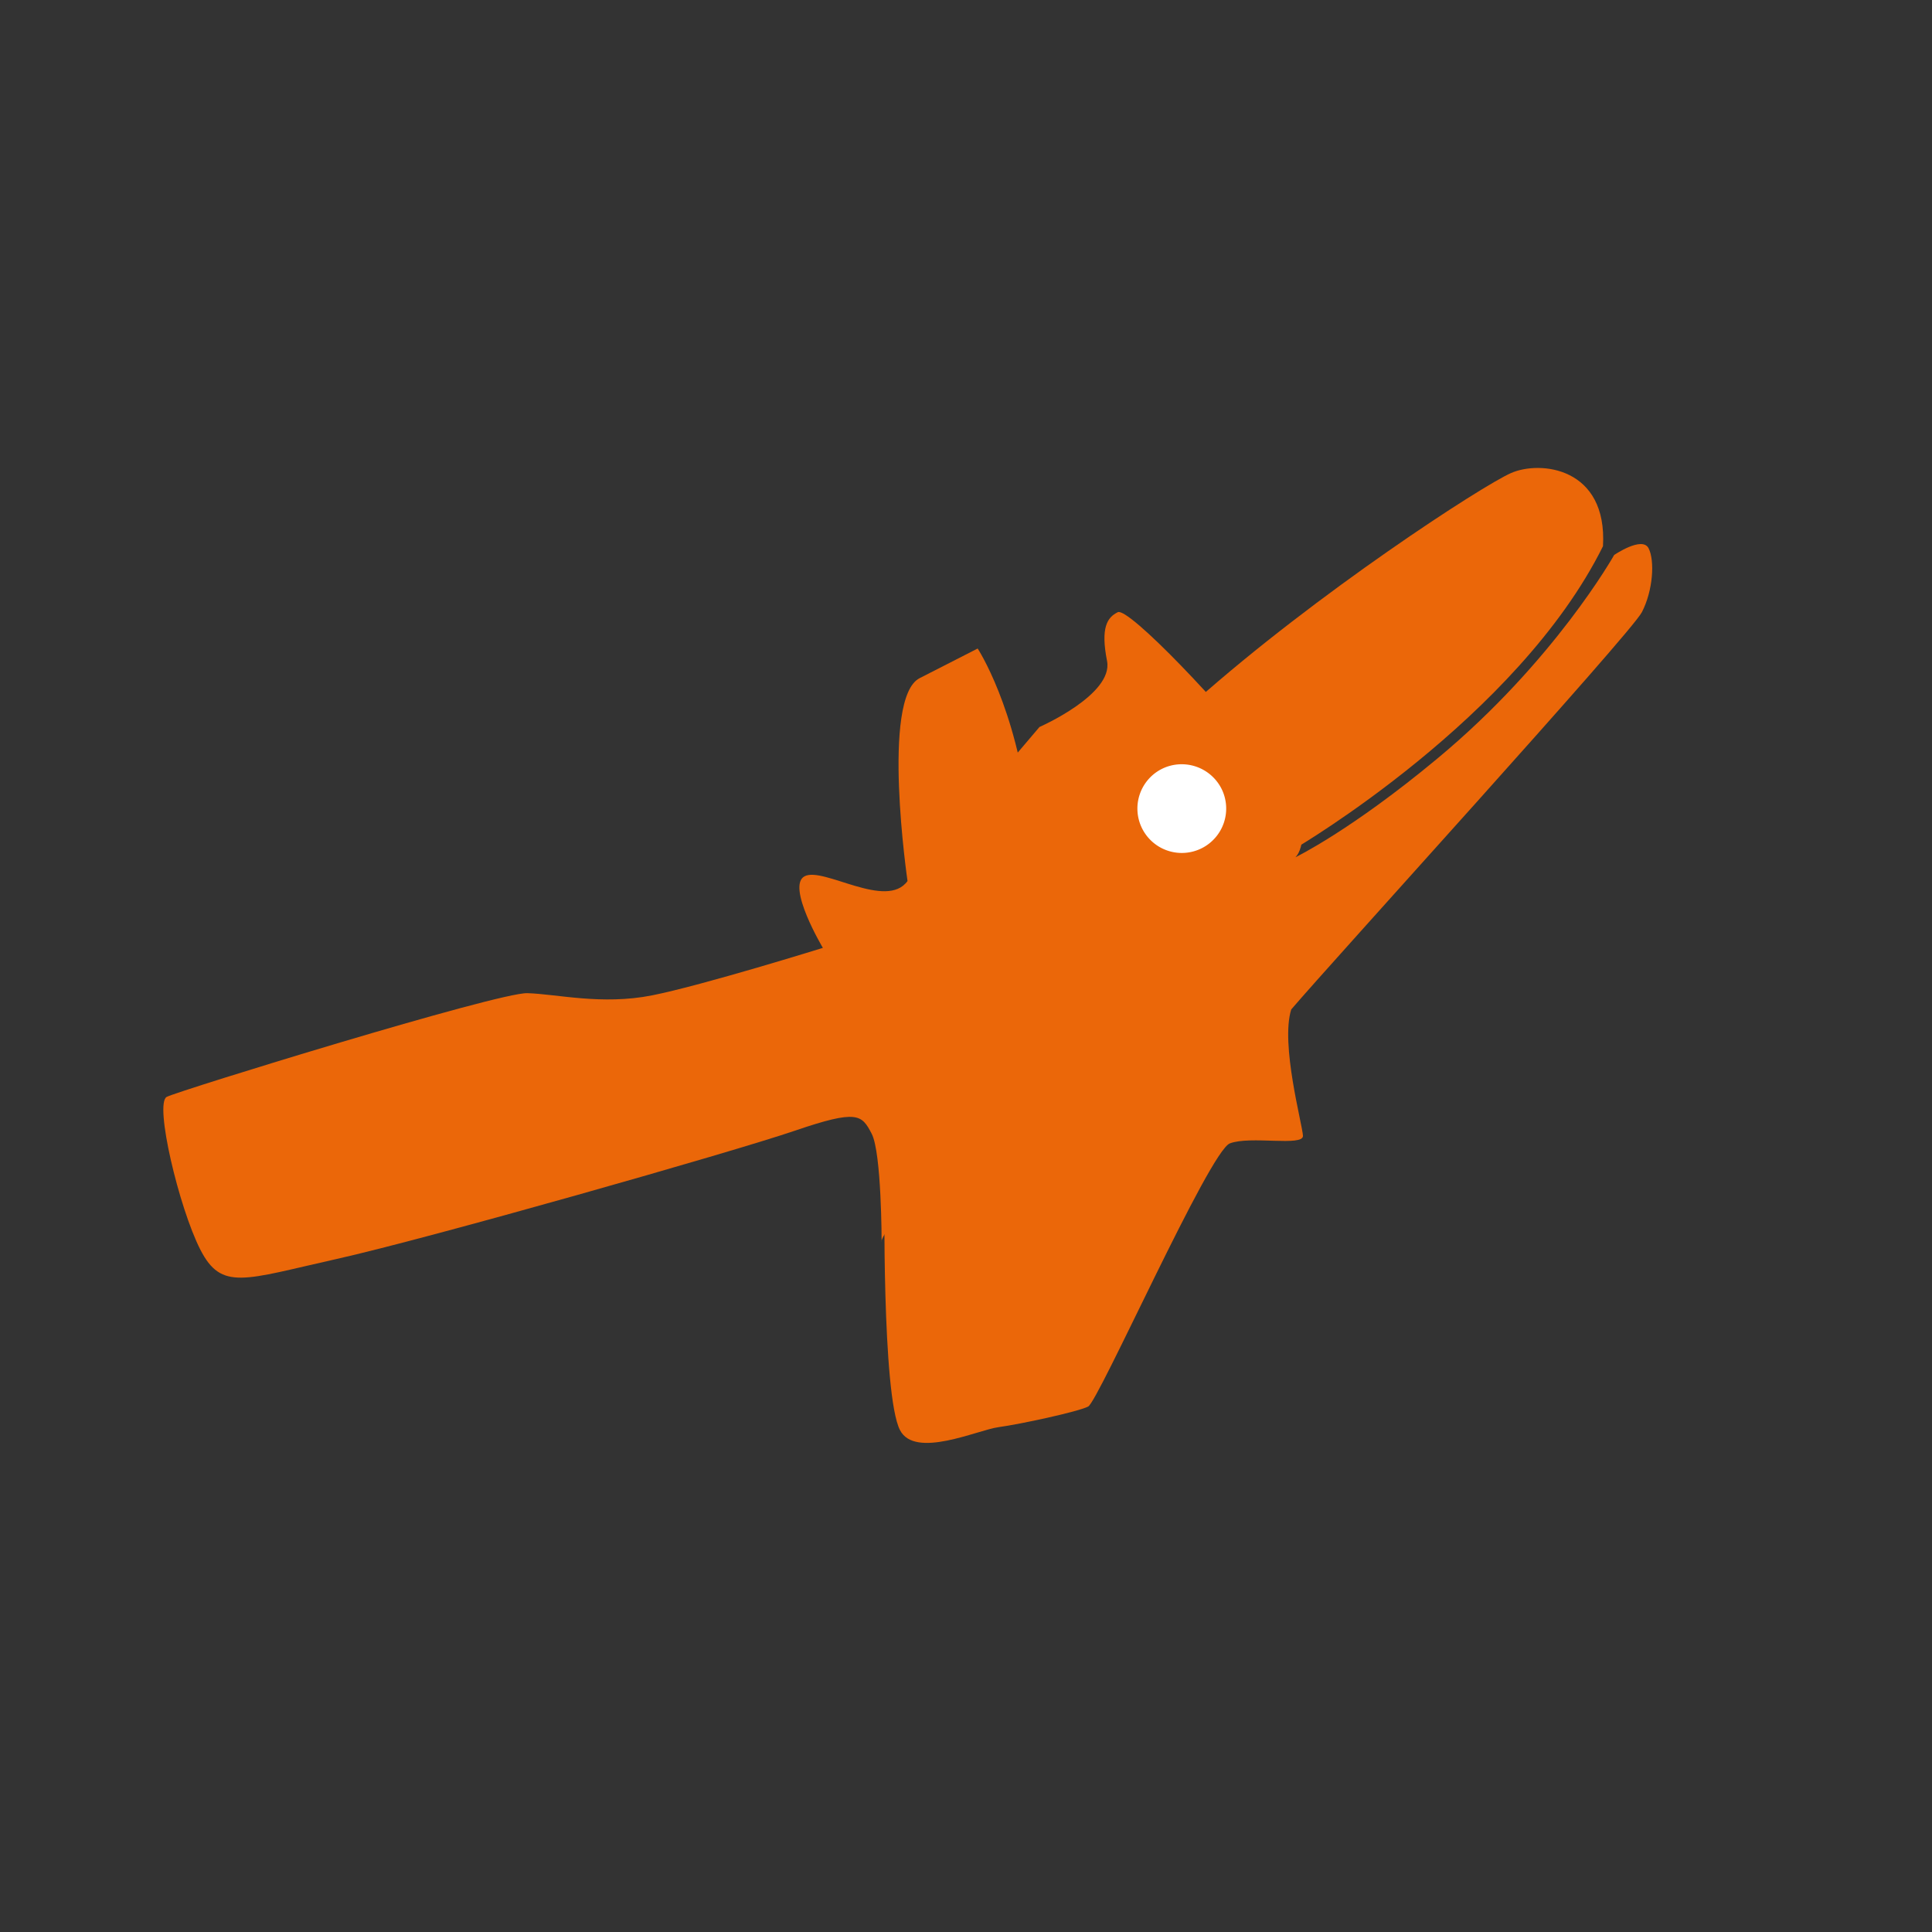
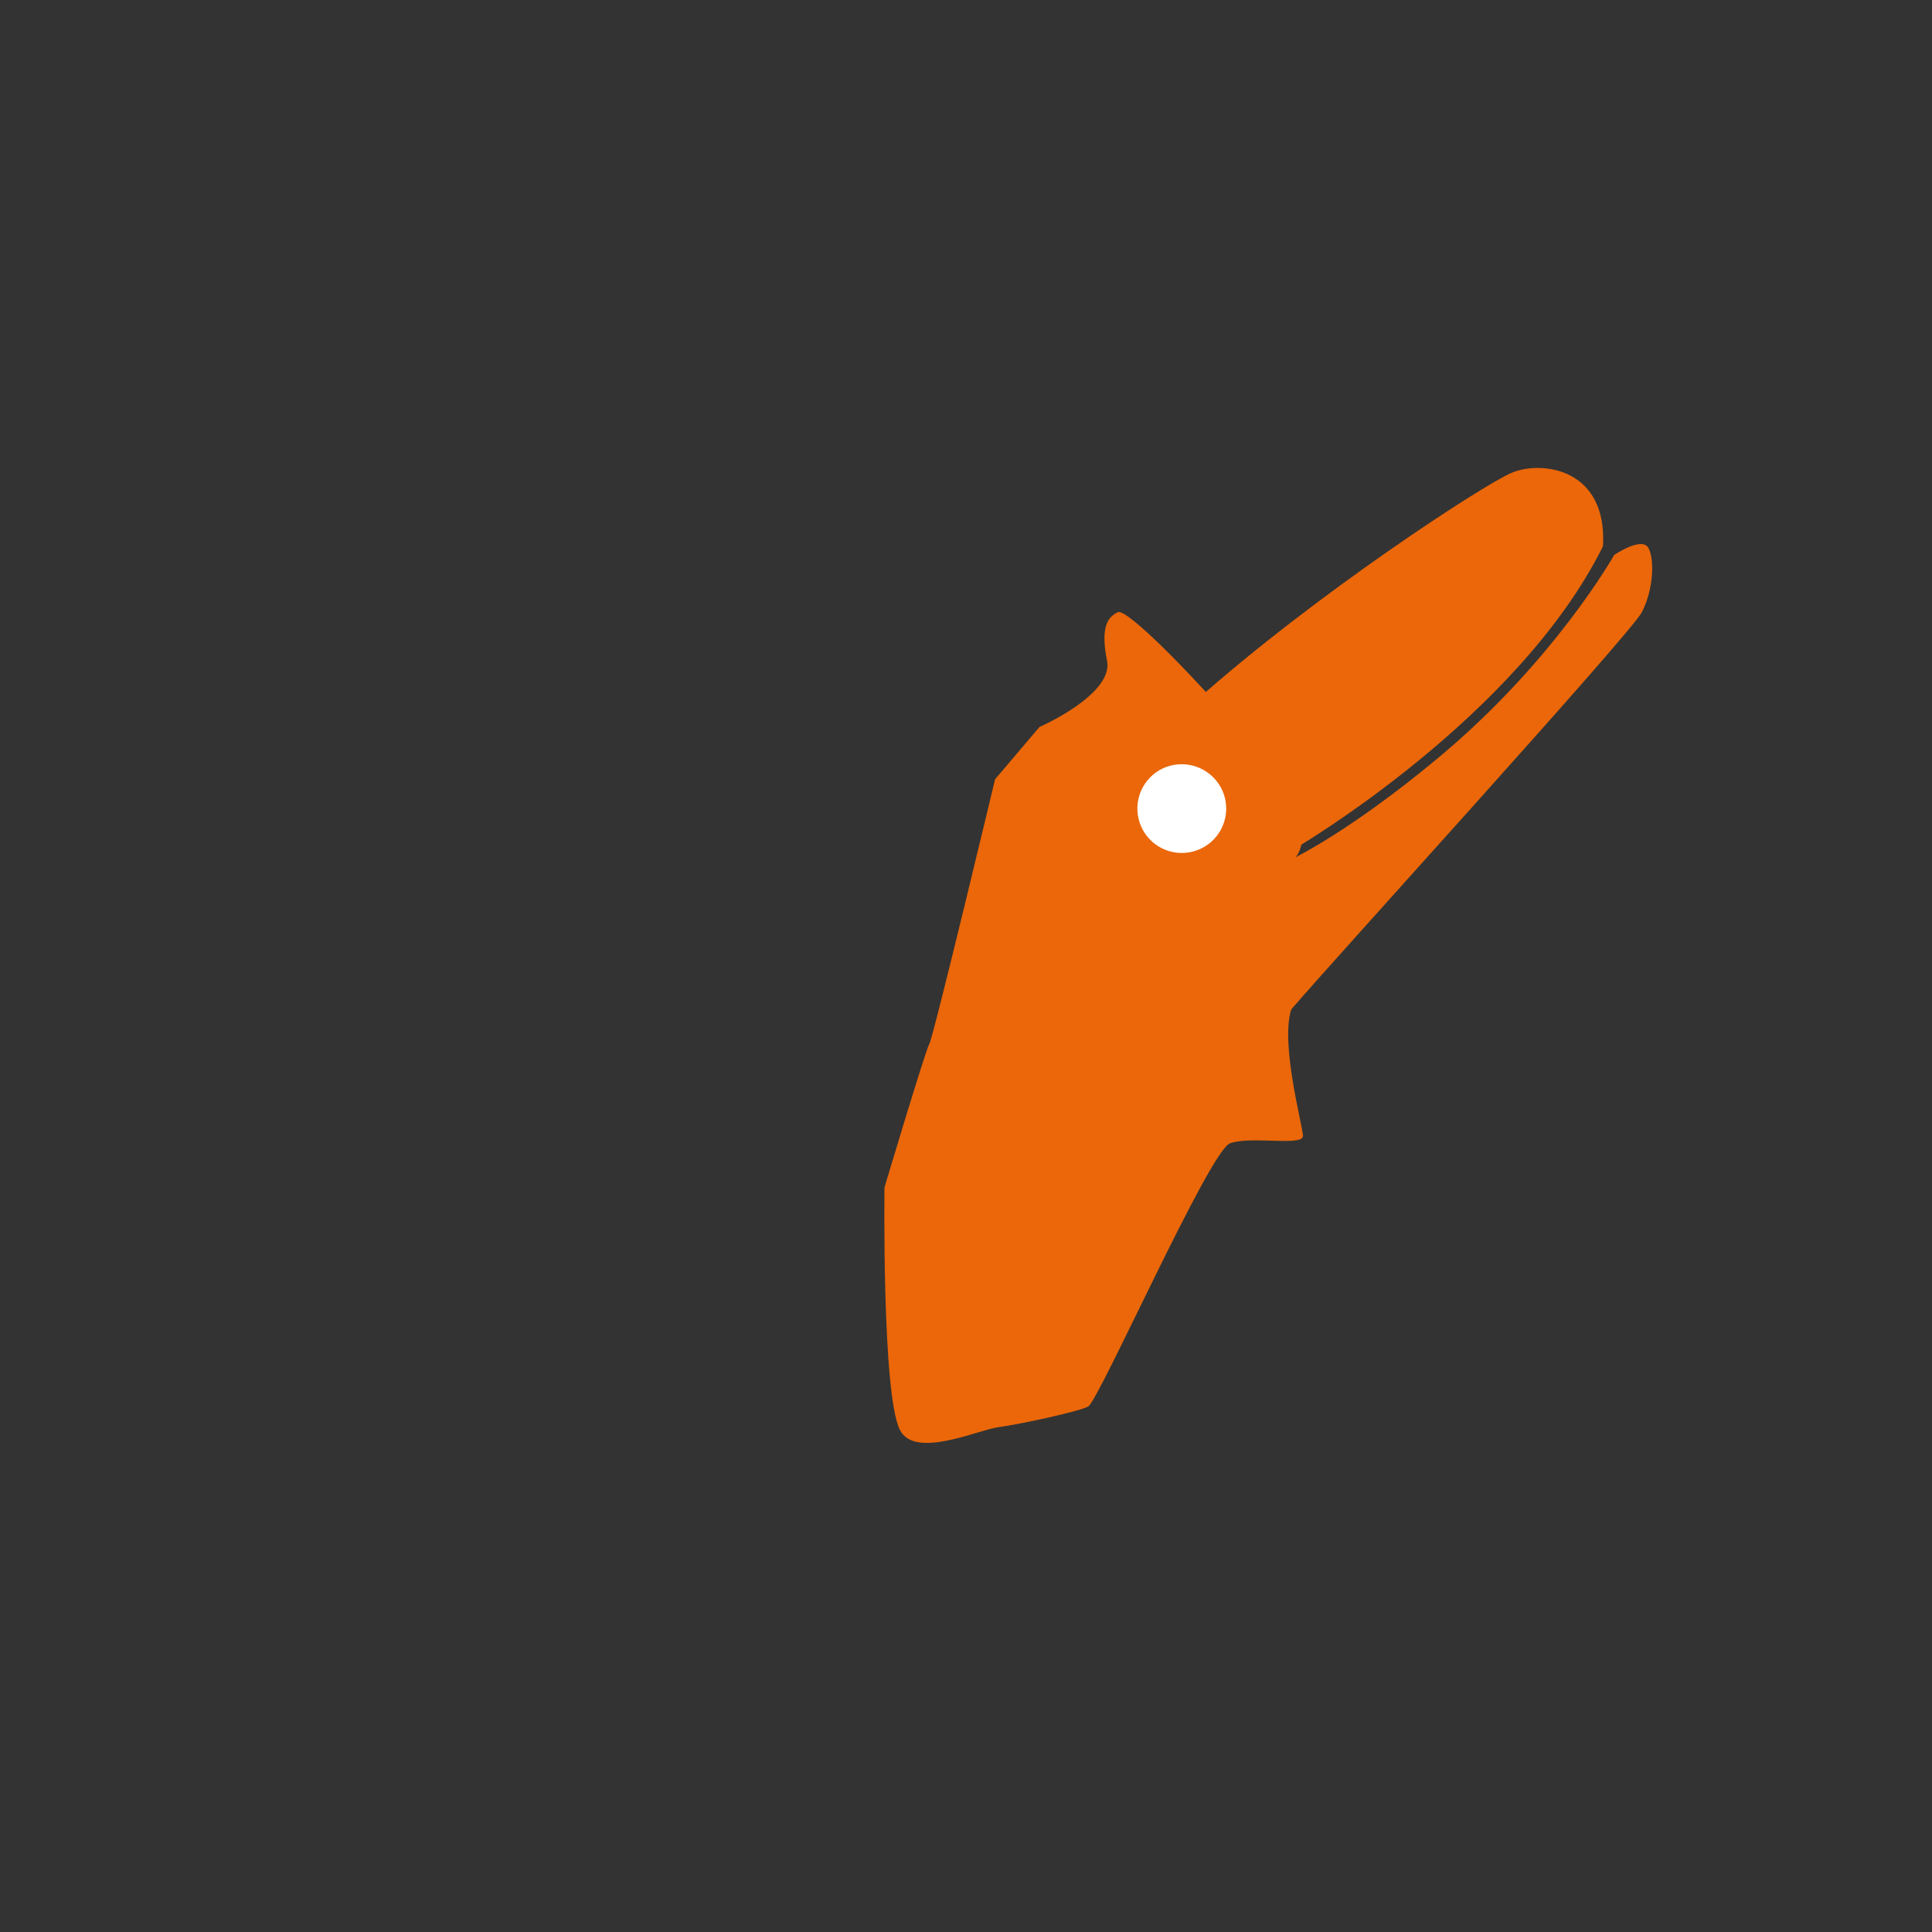
<svg xmlns="http://www.w3.org/2000/svg" id="Calque_1" data-name="Calque 1" viewBox="0 0 425.2 425.2">
  <rect x="0" y="0" width="425.2" height="425.2" fill="#333333" stroke="none" />
  <defs>
    <style>.cls-1{fill:#eb6709;}.cls-2{fill:#fff;}</style>
  </defs>
  <path class="cls-1" d="M194.66,261.41s-.58,45.5,3.4,53.31c3.28,6.44,17.05,0,21.71-.63s17.42-3.37,19.71-4.53,26.68-56.19,31.19-57.92,16.19.75,16.09-1.67-5-20.16-2.58-27.81c8.71-10.23,74.71-82.68,77.17-87.43s2.87-11.31,1.48-14.06-7.58,1.47-7.58,1.47-13.12,23.4-38.91,44.8c-19.08,15.87-31.24,21.73-31.24,21.73s5.55-5-5.09-19.08-31.68-36-34-34.86-3.82,3.36-2.37,10.74S228.77,160,228.77,160L219,171.5s-13.53,56.57-14.45,58.18-9.91,31.73-9.91,31.73" />
-   <path class="cls-1" d="M215.17,142.73s8.49,12.93,11.19,36.45-3.45,49.87-5.52,56.14-27.75,36.14-26.81,38c0,0,0-19.62-2.19-23.81s-3.09-5.38-16.91-.66S94.28,272.57,74,277.1,48.76,284.17,44.08,275,33.92,242.8,36.7,241.4s72.88-23,79.34-22.82,16.4,2.68,27.48.48,37.58-10.45,37.58-10.45-8.13-13.65-4-15.77,18,7.48,22.63,1.06c0,0-5.89-40.31,2.67-44.65l12.77-6.52" />
  <path class="cls-1" d="M285.12,186.67s48.93-28.63,67.67-66.46c1-17.37-13.82-18.94-20.26-16.09s-42.66,26.37-69.46,50.2.22,27.72.22,27.72Z" />
  <path class="cls-2" d="M255.67,169.24a9.77,9.77,0,1,0,13.14,4.3,9.82,9.82,0,0,0-13.14-4.3" />
</svg>